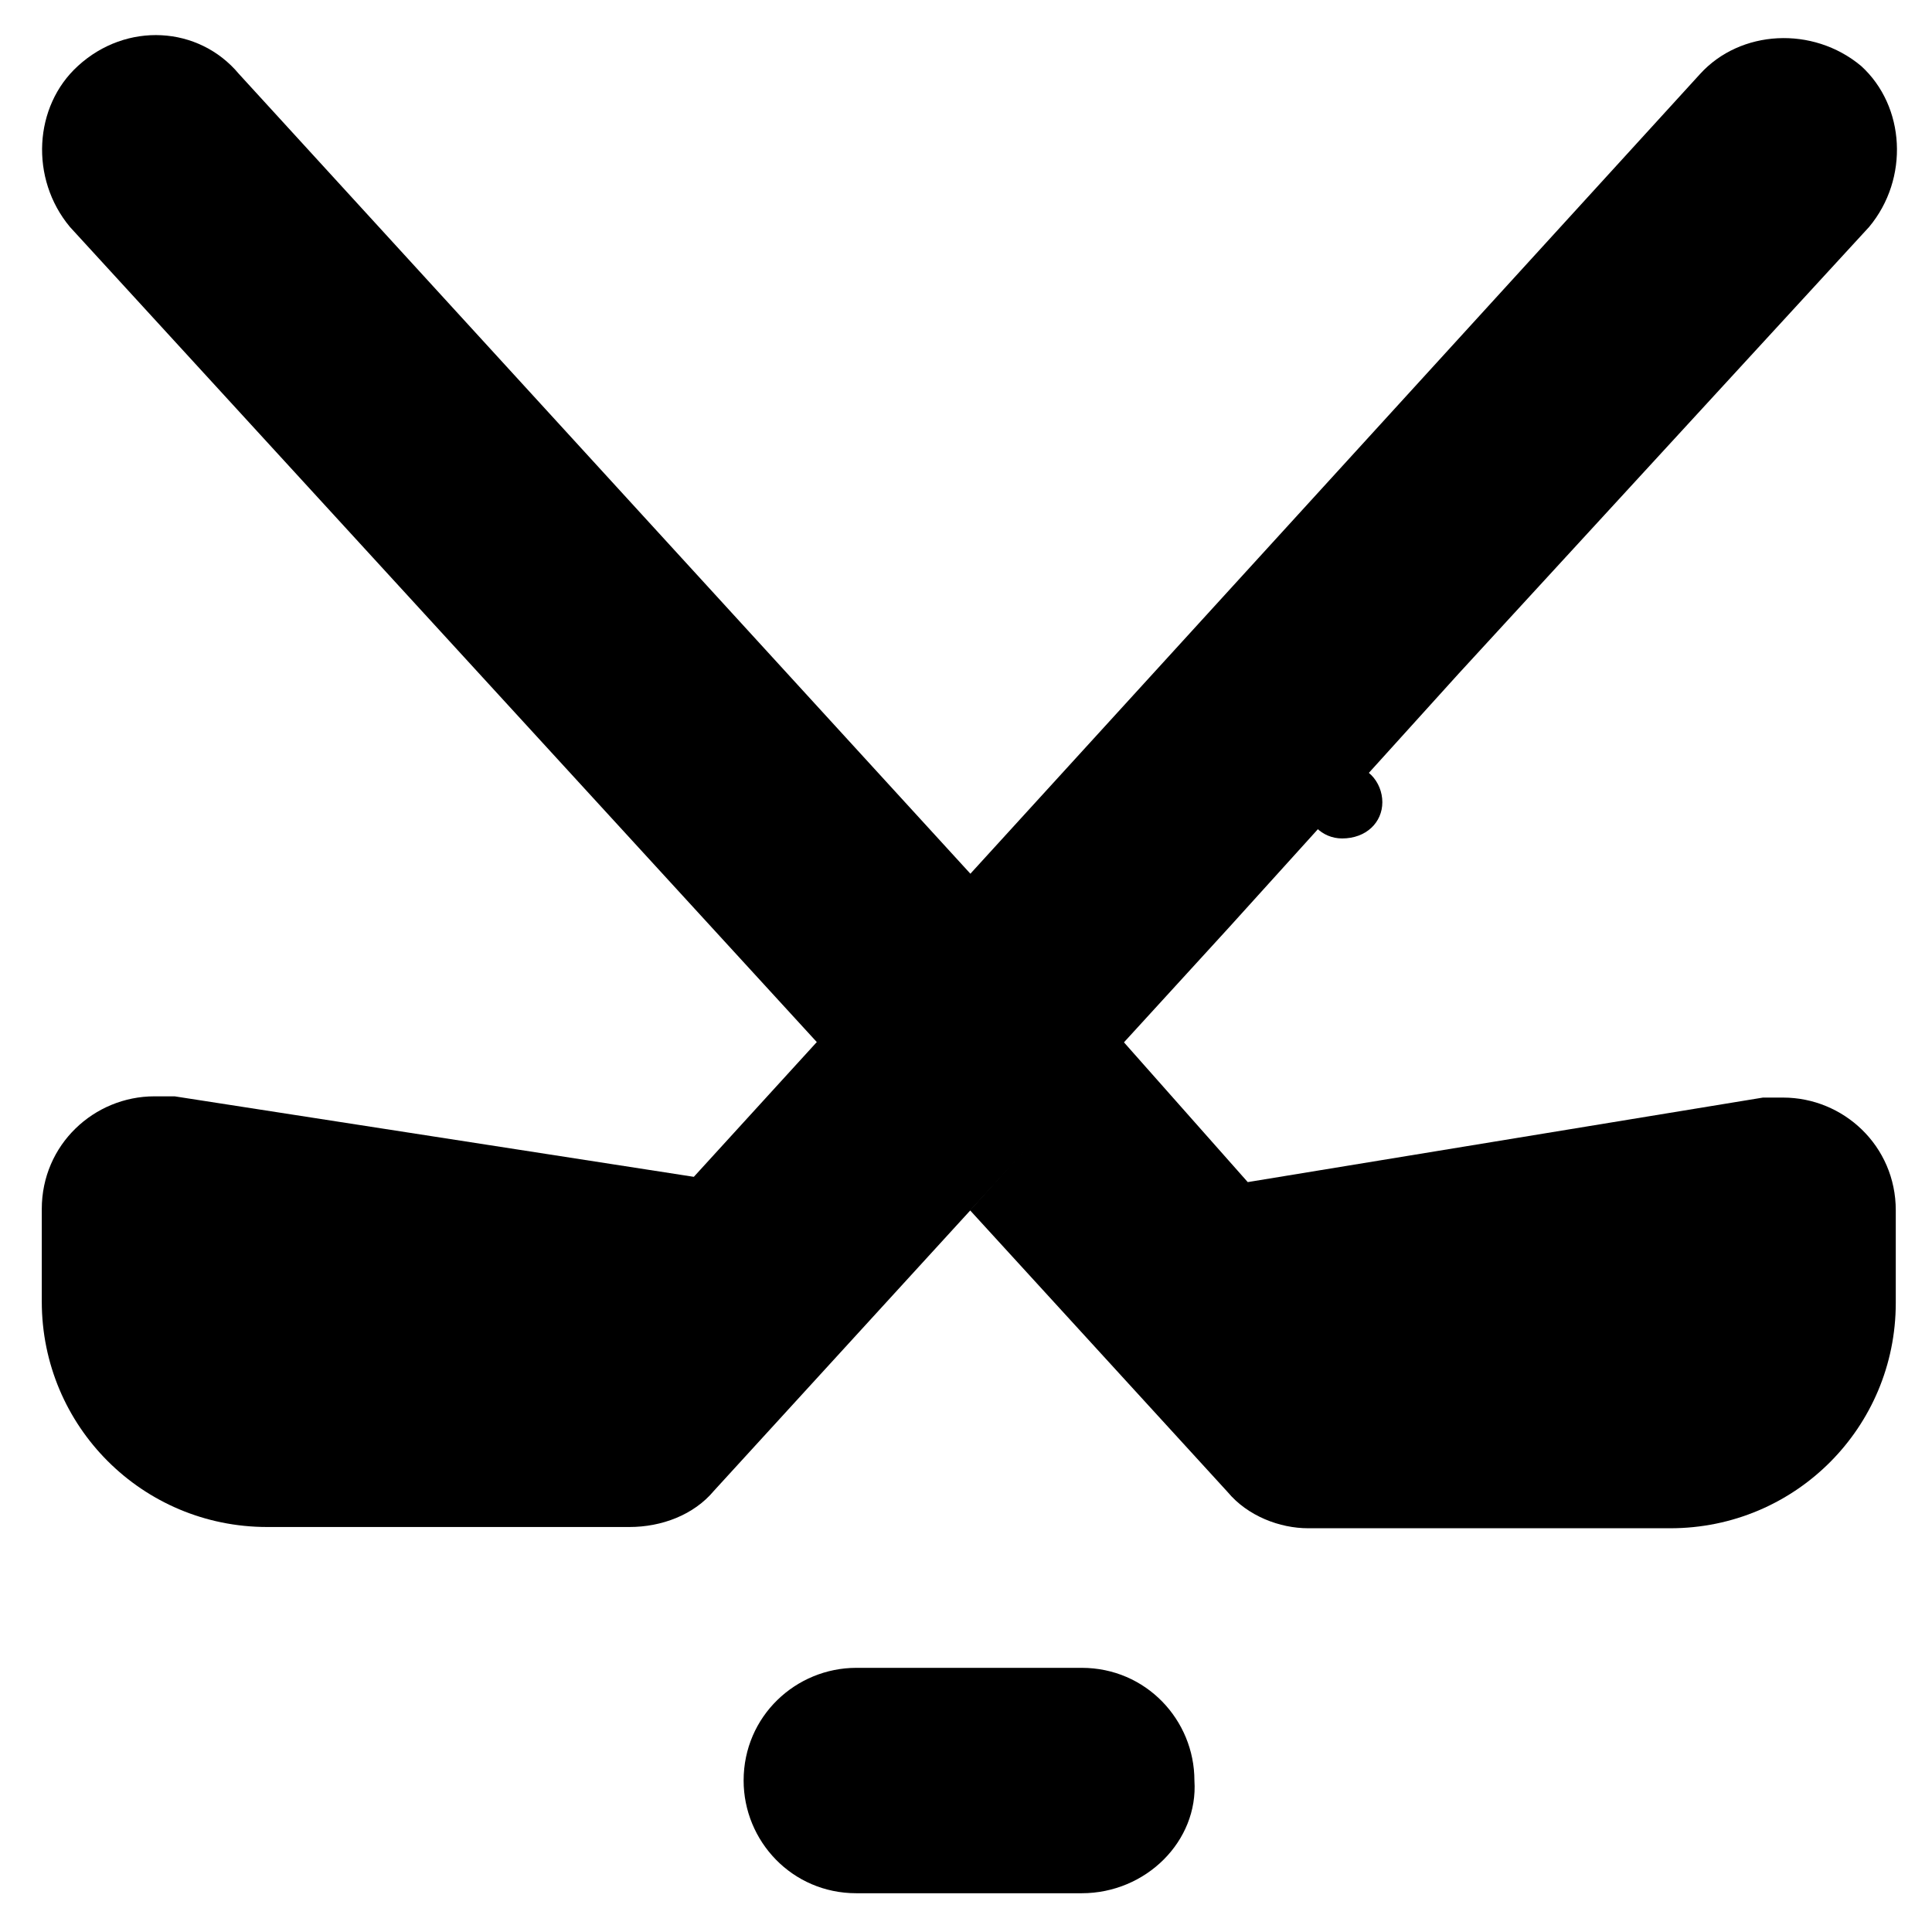
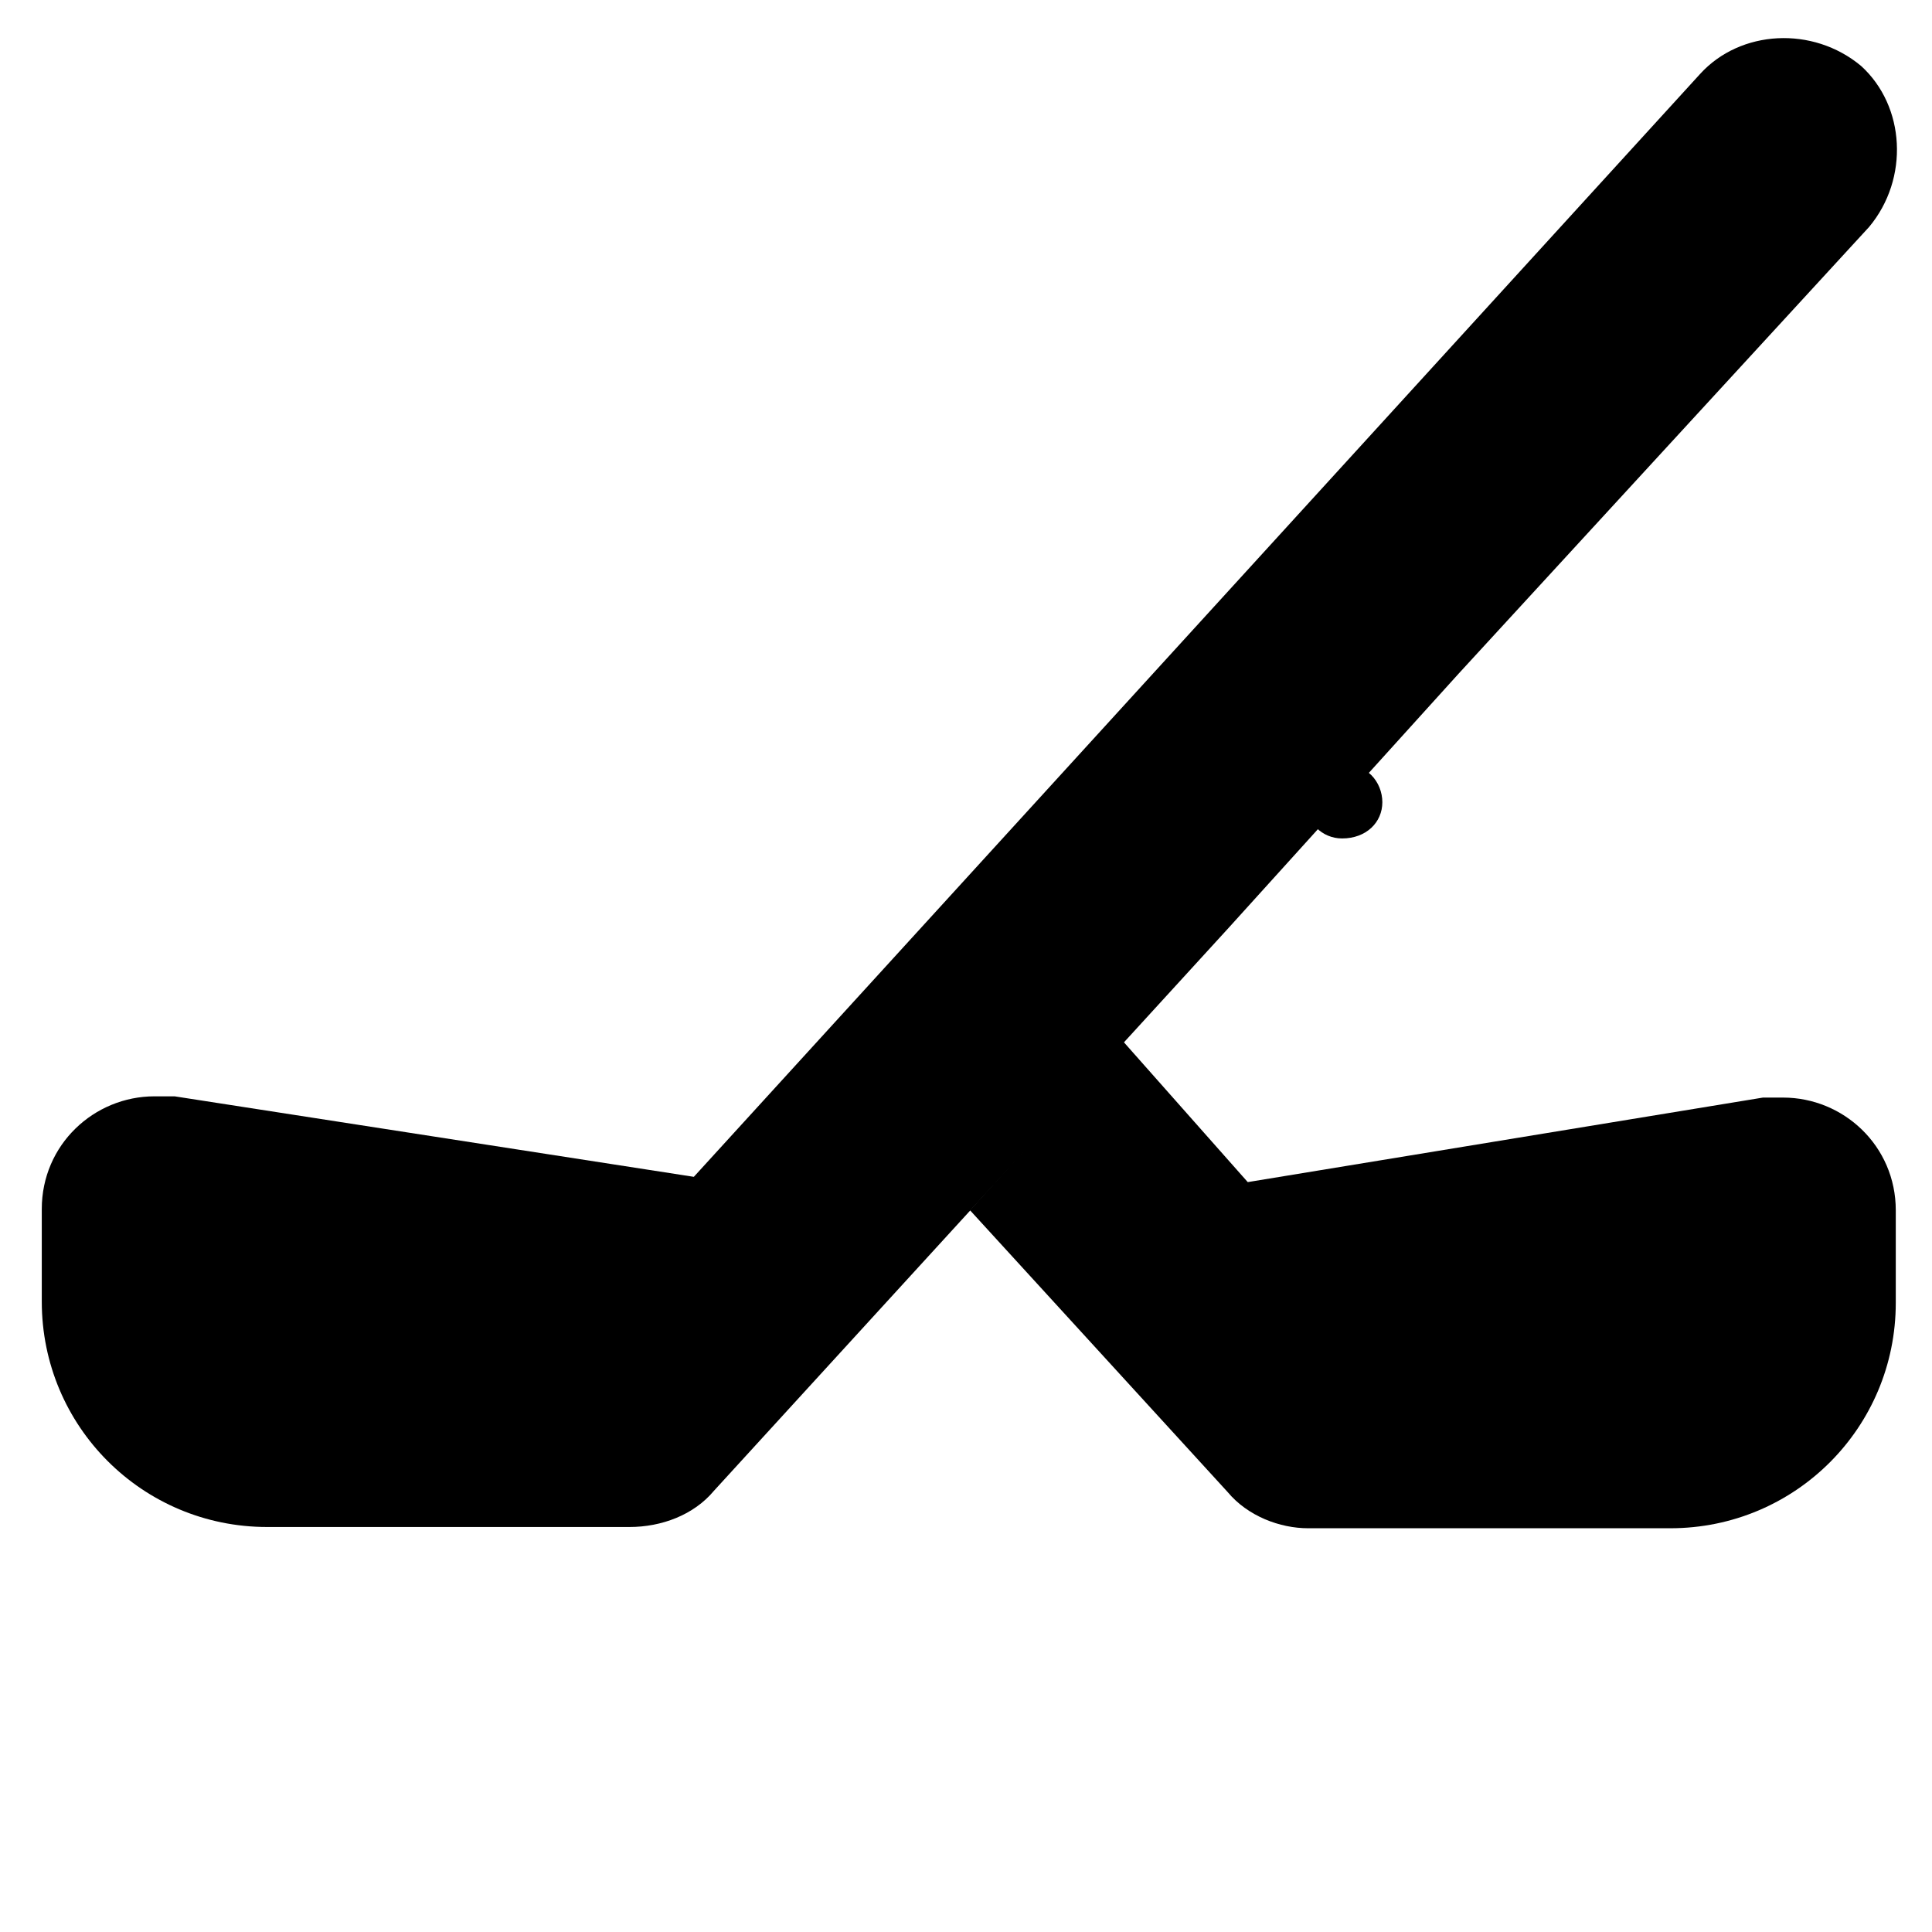
<svg xmlns="http://www.w3.org/2000/svg" version="1.1" id="svg3108" x="0px" y="0px" viewBox="0 0 48 48" style="enable-background:new 0 0 48 48;" xml:space="preserve">
  <g>
    <g transform="translate(18.375 41.437)">
-       <path id="path27" class="st0" d="M8.5,5.6H2.9c-1.6,0-2.8-1.3-2.8-2.8c0,0,0,0,0,0c0-1.6,1.3-2.8,2.8-2.8c0,0,0,0,0,0h5.6    c1.6,0,2.8,1.3,2.8,2.8c0,0,0,0,0,0C11.4,4.3,10.1,5.6,8.5,5.6z" />
-     </g>
+       </g>
    <g transform="translate(6.563 27.75)">
-       <path id="path31" class="st0" d="M0.1-0.1v10.3" />
-     </g>
+       </g>
    <g transform="translate(34.223 10.598)">
      <path id="path35" class="st0" d="M0.1-0.1l4,4" />
    </g>
    <g transform="translate(24 25.969)">
      <path id="path39" class="st0" d="M0.1,4.1l6.4,7C7,11.7,7.8,12,8.5,12h9c3.1,0,5.6-2.5,5.6-5.6c0,0,0,0,0,0V4.1    c0-1.6-1.3-2.8-2.8-2.8c-0.2,0-0.3,0-0.5,0L7,3.4L3.9-0.1" />
    </g>
    <g transform="translate(0.937 0.938)">
-       <path id="path43" class="st0" d="M23.2,20.8L5,0.9C4-0.3,2.2-0.4,1,0.7c-1.1,1-1.2,2.8-0.2,4c0,0,0,0,0,0L19.4,25" />
-     </g>
+       </g>
    <g transform="translate(41.437 27.75)">
      <path id="path47" class="st0" d="M0.1-0.1v10.3" />
    </g>
    <g transform="translate(9.795 10.598)">
-       <path id="path51" class="st0" d="M4.1-0.1l-4,4" />
-     </g>
+       </g>
    <g transform="translate(32.344 19.031)">
      <path id="path55" class="st1" d="M2,0.9C2,1.4,1.6,1.8,1,1.8c0,0,0,0,0,0c-0.5,0-0.9-0.4-0.9-0.9c0-0.5,0.4-0.9,0.9-0.9    C1.6-0.1,2,0.4,2,0.9C2,0.9,2,0.9,2,0.9" />
    </g>
    <g transform="translate(0.938 0.938)">
      <path id="path59" class="st0" d="M29.6,22.1L16.8,36.1c-0.5,0.6-1.3,0.9-2.1,0.9h-9c-3.1,0-5.6-2.5-5.6-5.6l0,0v-2.3    c0-1.6,1.3-2.8,2.8-2.8c0.2,0,0.3,0,0.5,0l12.9,2L41.3,0.9c1-1.1,2.8-1.2,4-0.2c1.1,1,1.2,2.8,0.2,4c0,0,0,0,0,0L35.3,15.8" />
    </g>
  </g>
</svg>